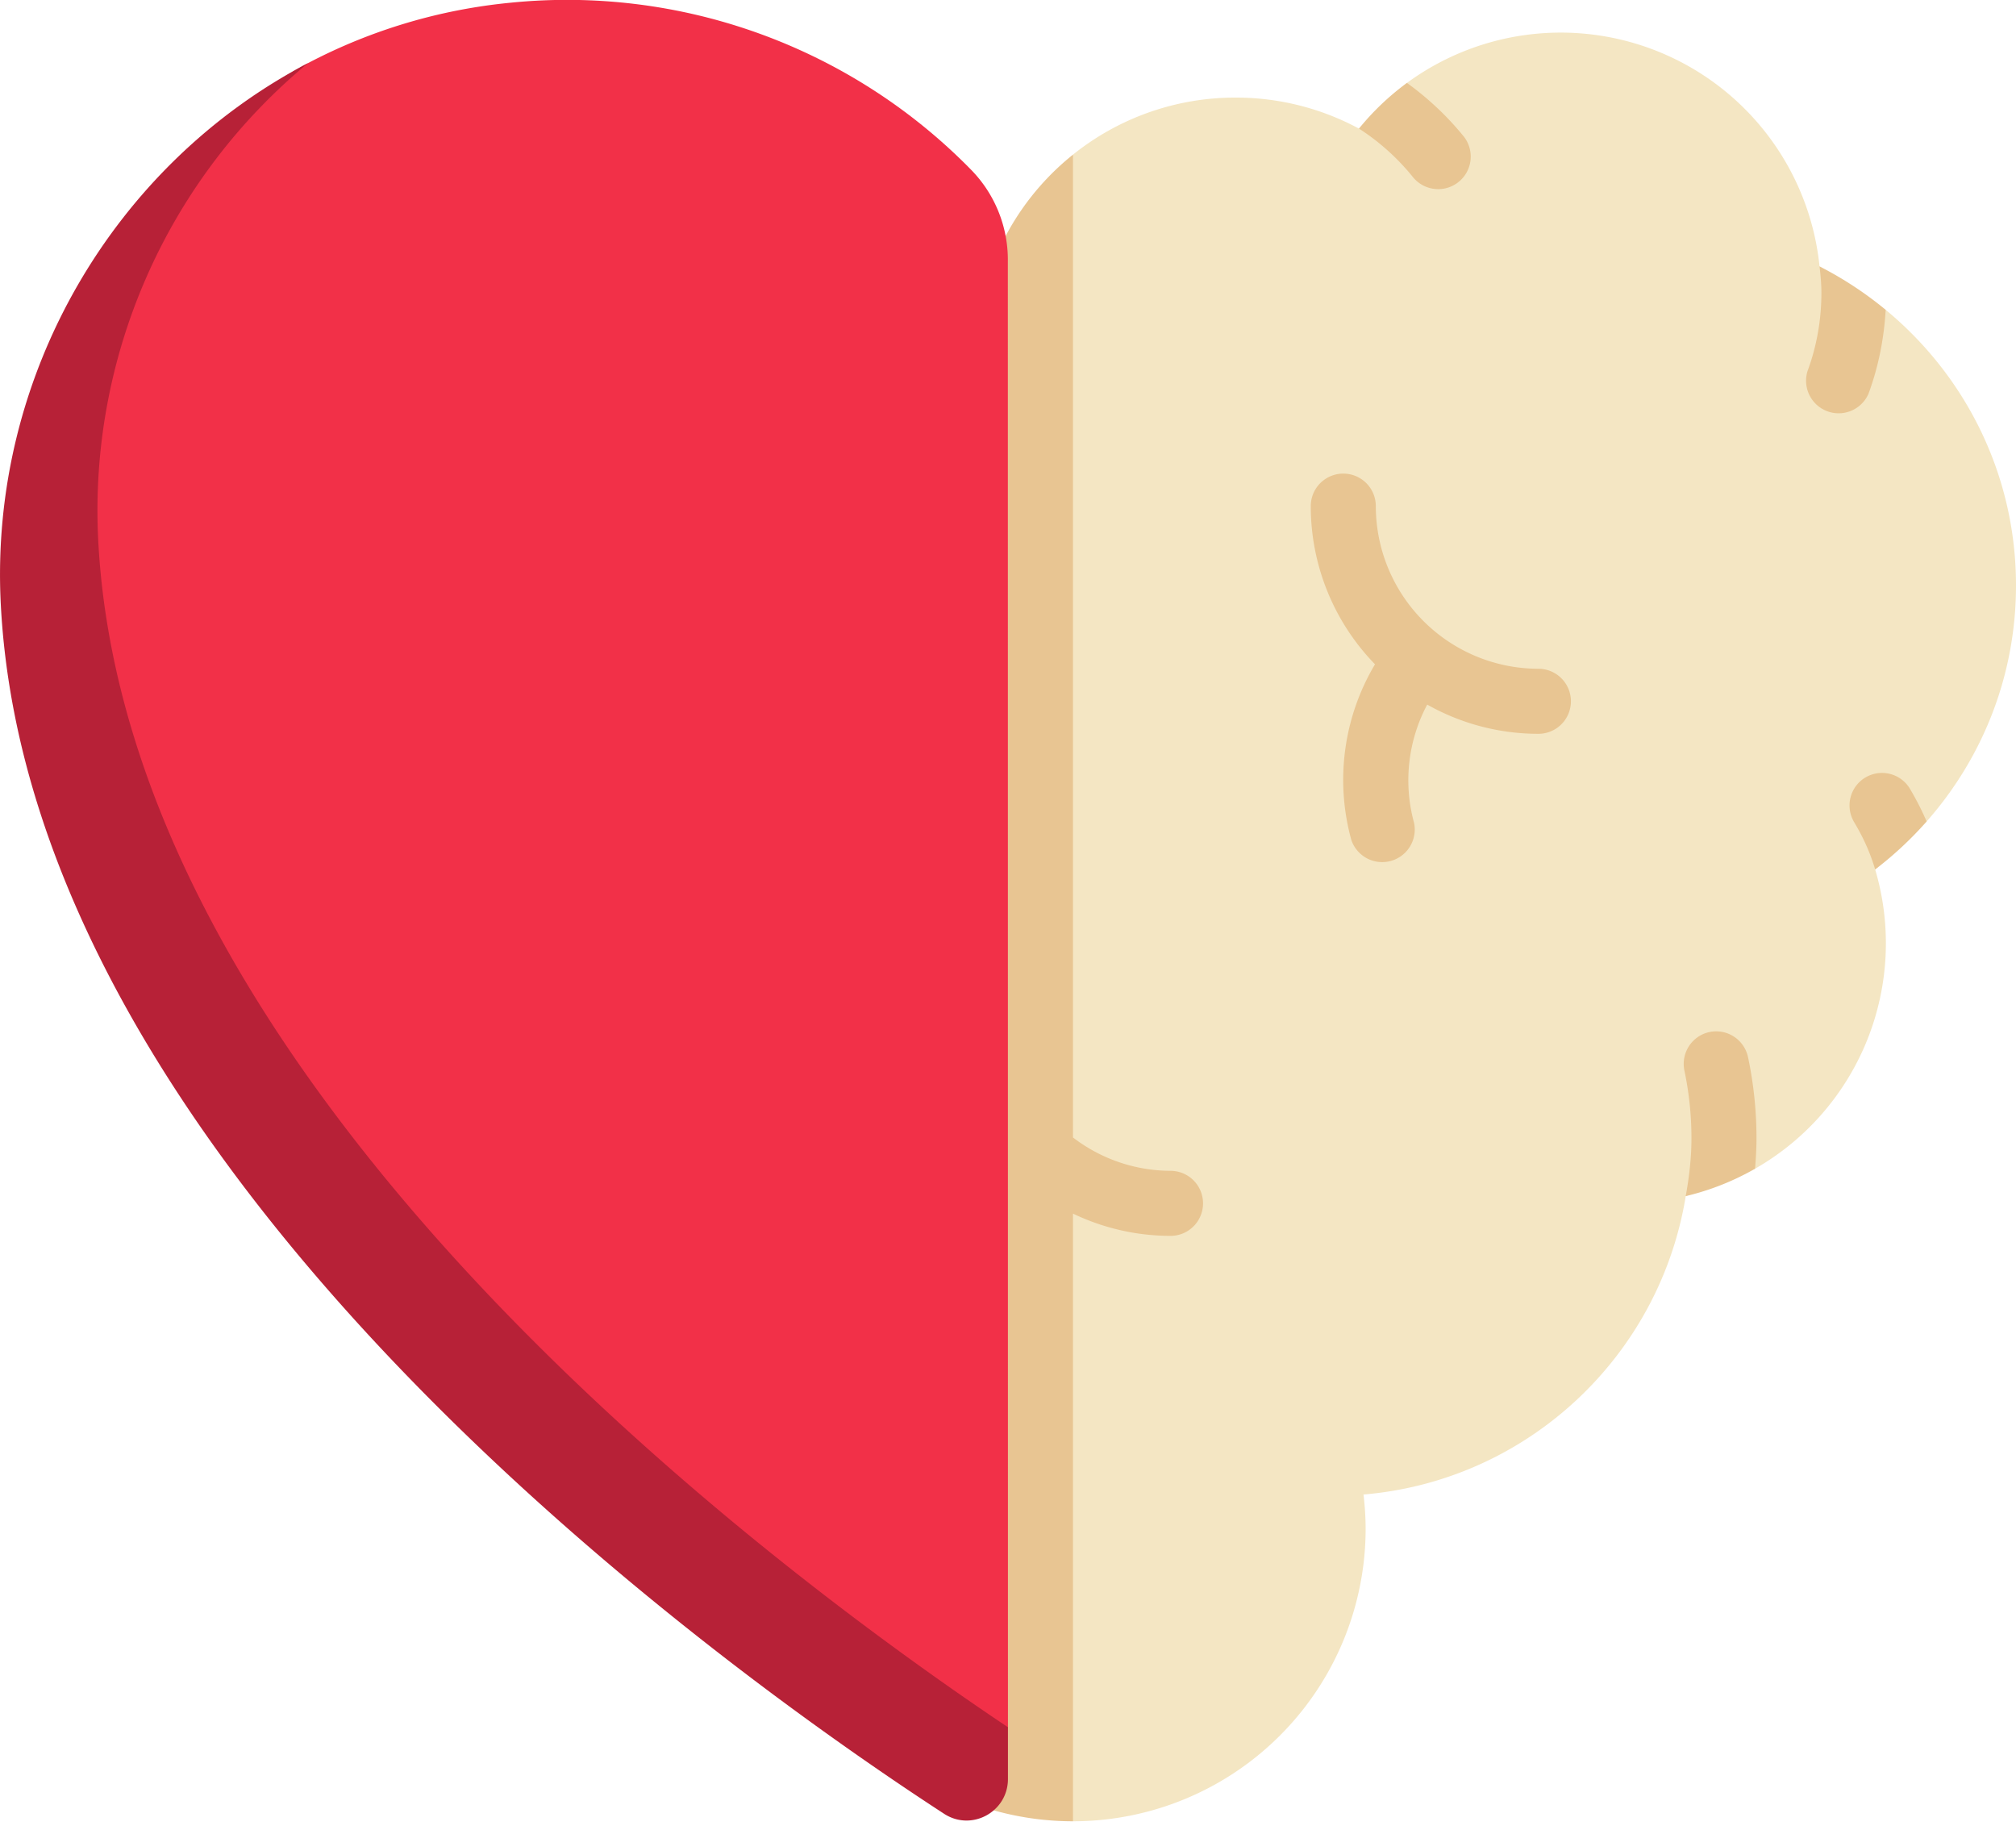
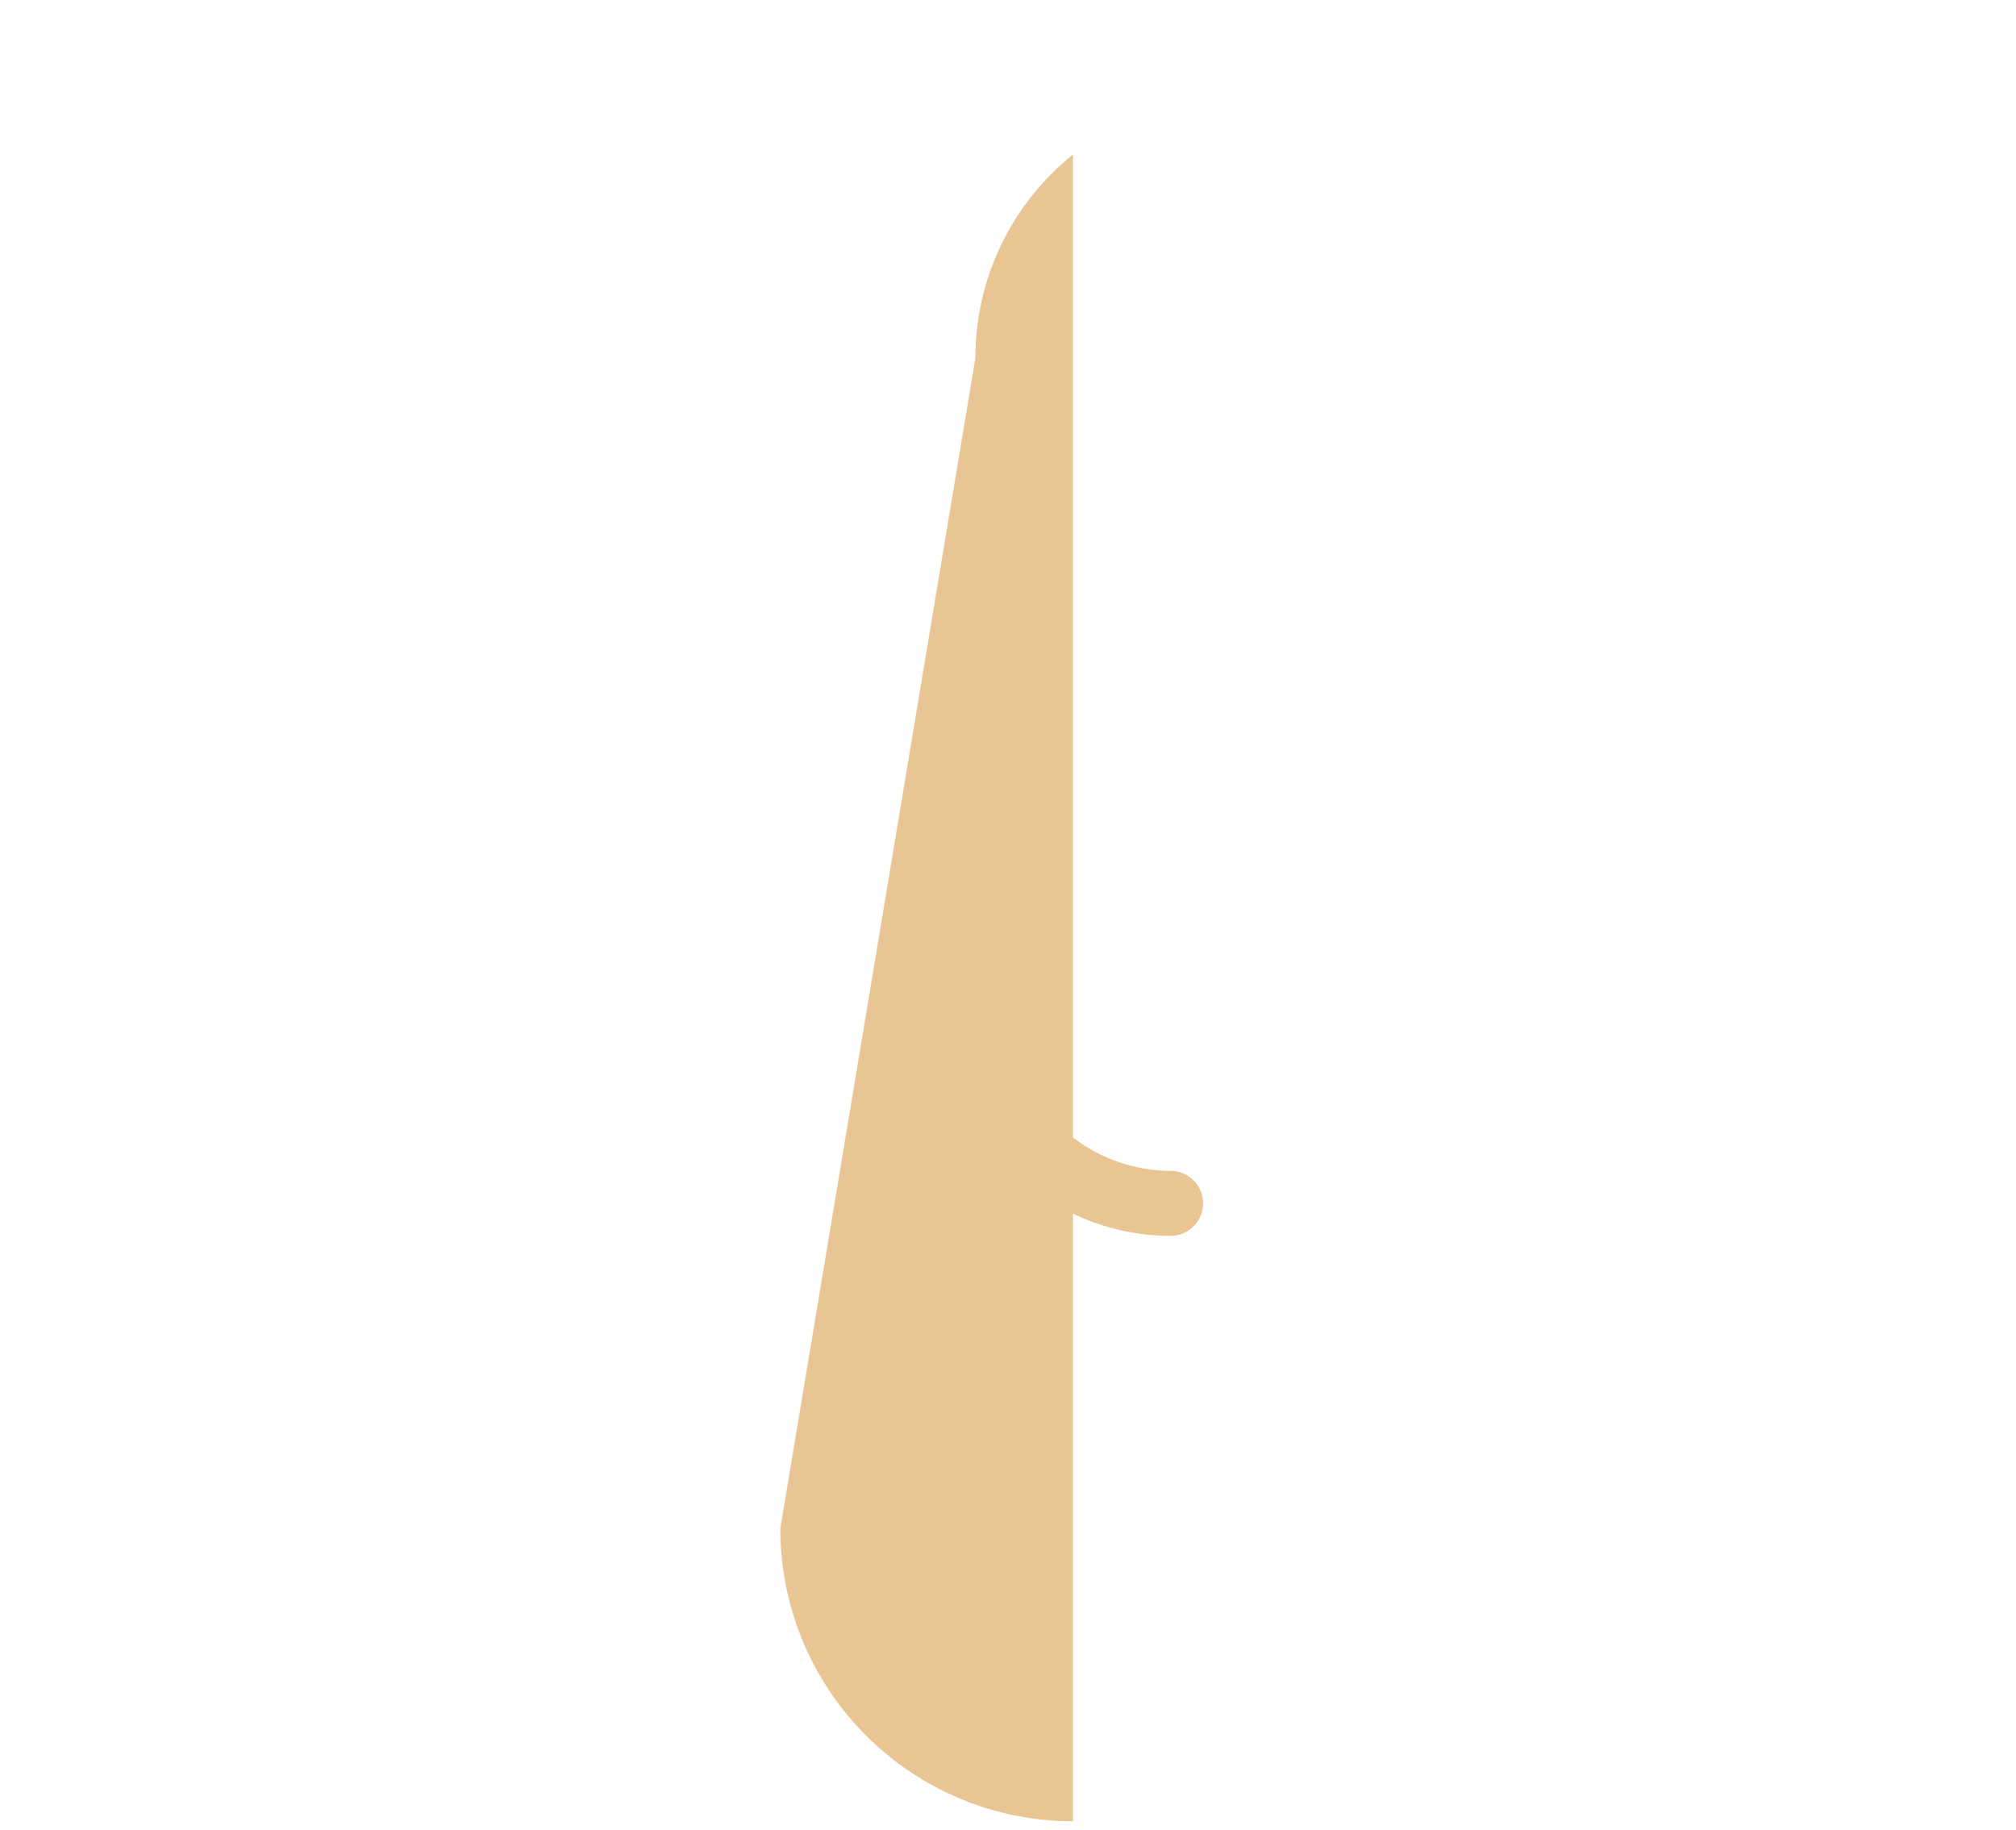
<svg xmlns="http://www.w3.org/2000/svg" width="65" height="59">
  <g fill="none" fill-rule="evenodd">
-     <path d="M65 18.872c0-3.581-1.64-6.77-4.202-8.884l-2.132-1.4a8.388 8.388 0 0 0-13.304-5.914l-1.546 1.472a8.356 8.356 0 0 0-3.979-1 8.353 8.353 0 0 0-5.242 1.839l-3.145 6.548-6.291 37.744c0 5.211 9.436 9.436 9.436 9.436a9.436 9.436 0 0 0 9.436-9.436 9.52 9.52 0 0 0-.069-1.098c5.287-.446 9.548-4.455 10.39-9.62l2.235-.883a8.37 8.37 0 0 0 3.872-9.648l1.66-1.547C63.91 24.452 65 21.792 65 18.872" fill="#F4E6C3" />
    <path d="M37.74 37.744a5.191 5.191 0 0 1-3.145-1.075V4.985a8.38 8.38 0 0 0-3.145 6.548l-6.291 37.744a9.436 9.436 0 0 0 9.436 9.436v-19.59a7.281 7.281 0 0 0 3.145.718 1.048 1.048 0 1 0 0-2.097z" fill="#E8C592" />
-     <path d="M31.334 5.497A18.231 18.231 0 0 0 16.456.088a17.681 17.681 0 0 0-6.52 1.944c-6.227 3.264-8.37 13.148-8.37 17.46 0 18.461 22.577 32.93 29.57 37.477l1.362-1.288-.003-47.277a4.15 4.15 0 0 0-1.161-2.907z" fill="#F23048" />
-     <path d="M49.6 21.559a5.248 5.248 0 0 1-5.241-5.243 1.048 1.048 0 1 0-2.097 0 7.31 7.31 0 0 0 2.071 5.099 7.282 7.282 0 0 0-.764 5.661 1.05 1.05 0 0 0 2.023-.55 5.198 5.198 0 0 1 .424-3.812 7.288 7.288 0 0 0 3.585.942 1.048 1.048 0 1 0 0-2.097z" fill="#E8C592" />
-     <path d="M3.167 17.42A18.716 18.716 0 0 1 9.936 2.032C3.696 5.292-.36 12.092.026 19.492c.956 18.436 23.423 34.434 30.415 38.98.888.577 2.057-.063 2.057-1.123v-1.668C24.534 50.35 4.078 34.997 3.167 17.42z" fill="#B72137" />
-     <path d="M58.666 8.588c.032.277.06.562.06.848 0 .87-.15 1.723-.449 2.532a1.05 1.05 0 0 0 1.968.723c.32-.869.5-1.776.553-2.703a11.662 11.662 0 0 0-2.132-1.4M45.563 5.718a1.049 1.049 0 0 0 1.636-1.313 9.568 9.568 0 0 0-1.837-1.732 8.416 8.416 0 0 0-1.546 1.472 7.37 7.37 0 0 1 1.747 1.573M61.587 25.439a1.048 1.048 0 1 0-1.804 1.067c.3.508.507.961.676 1.523.603-.461 1.16-.98 1.66-1.548a9.556 9.556 0 0 0-.532-1.042zM55.117 33.27a1.05 1.05 0 0 0-.808 1.244c.15.712.227 1.446.227 2.182 0 .636-.075 1.258-.185 1.864a8.418 8.418 0 0 0 2.236-.884c.025-.322.046-.651.046-.98 0-.882-.092-1.762-.273-2.616a1.05 1.05 0 0 0-1.243-.81z" fill="#E8C592" />
  </g>
</svg>